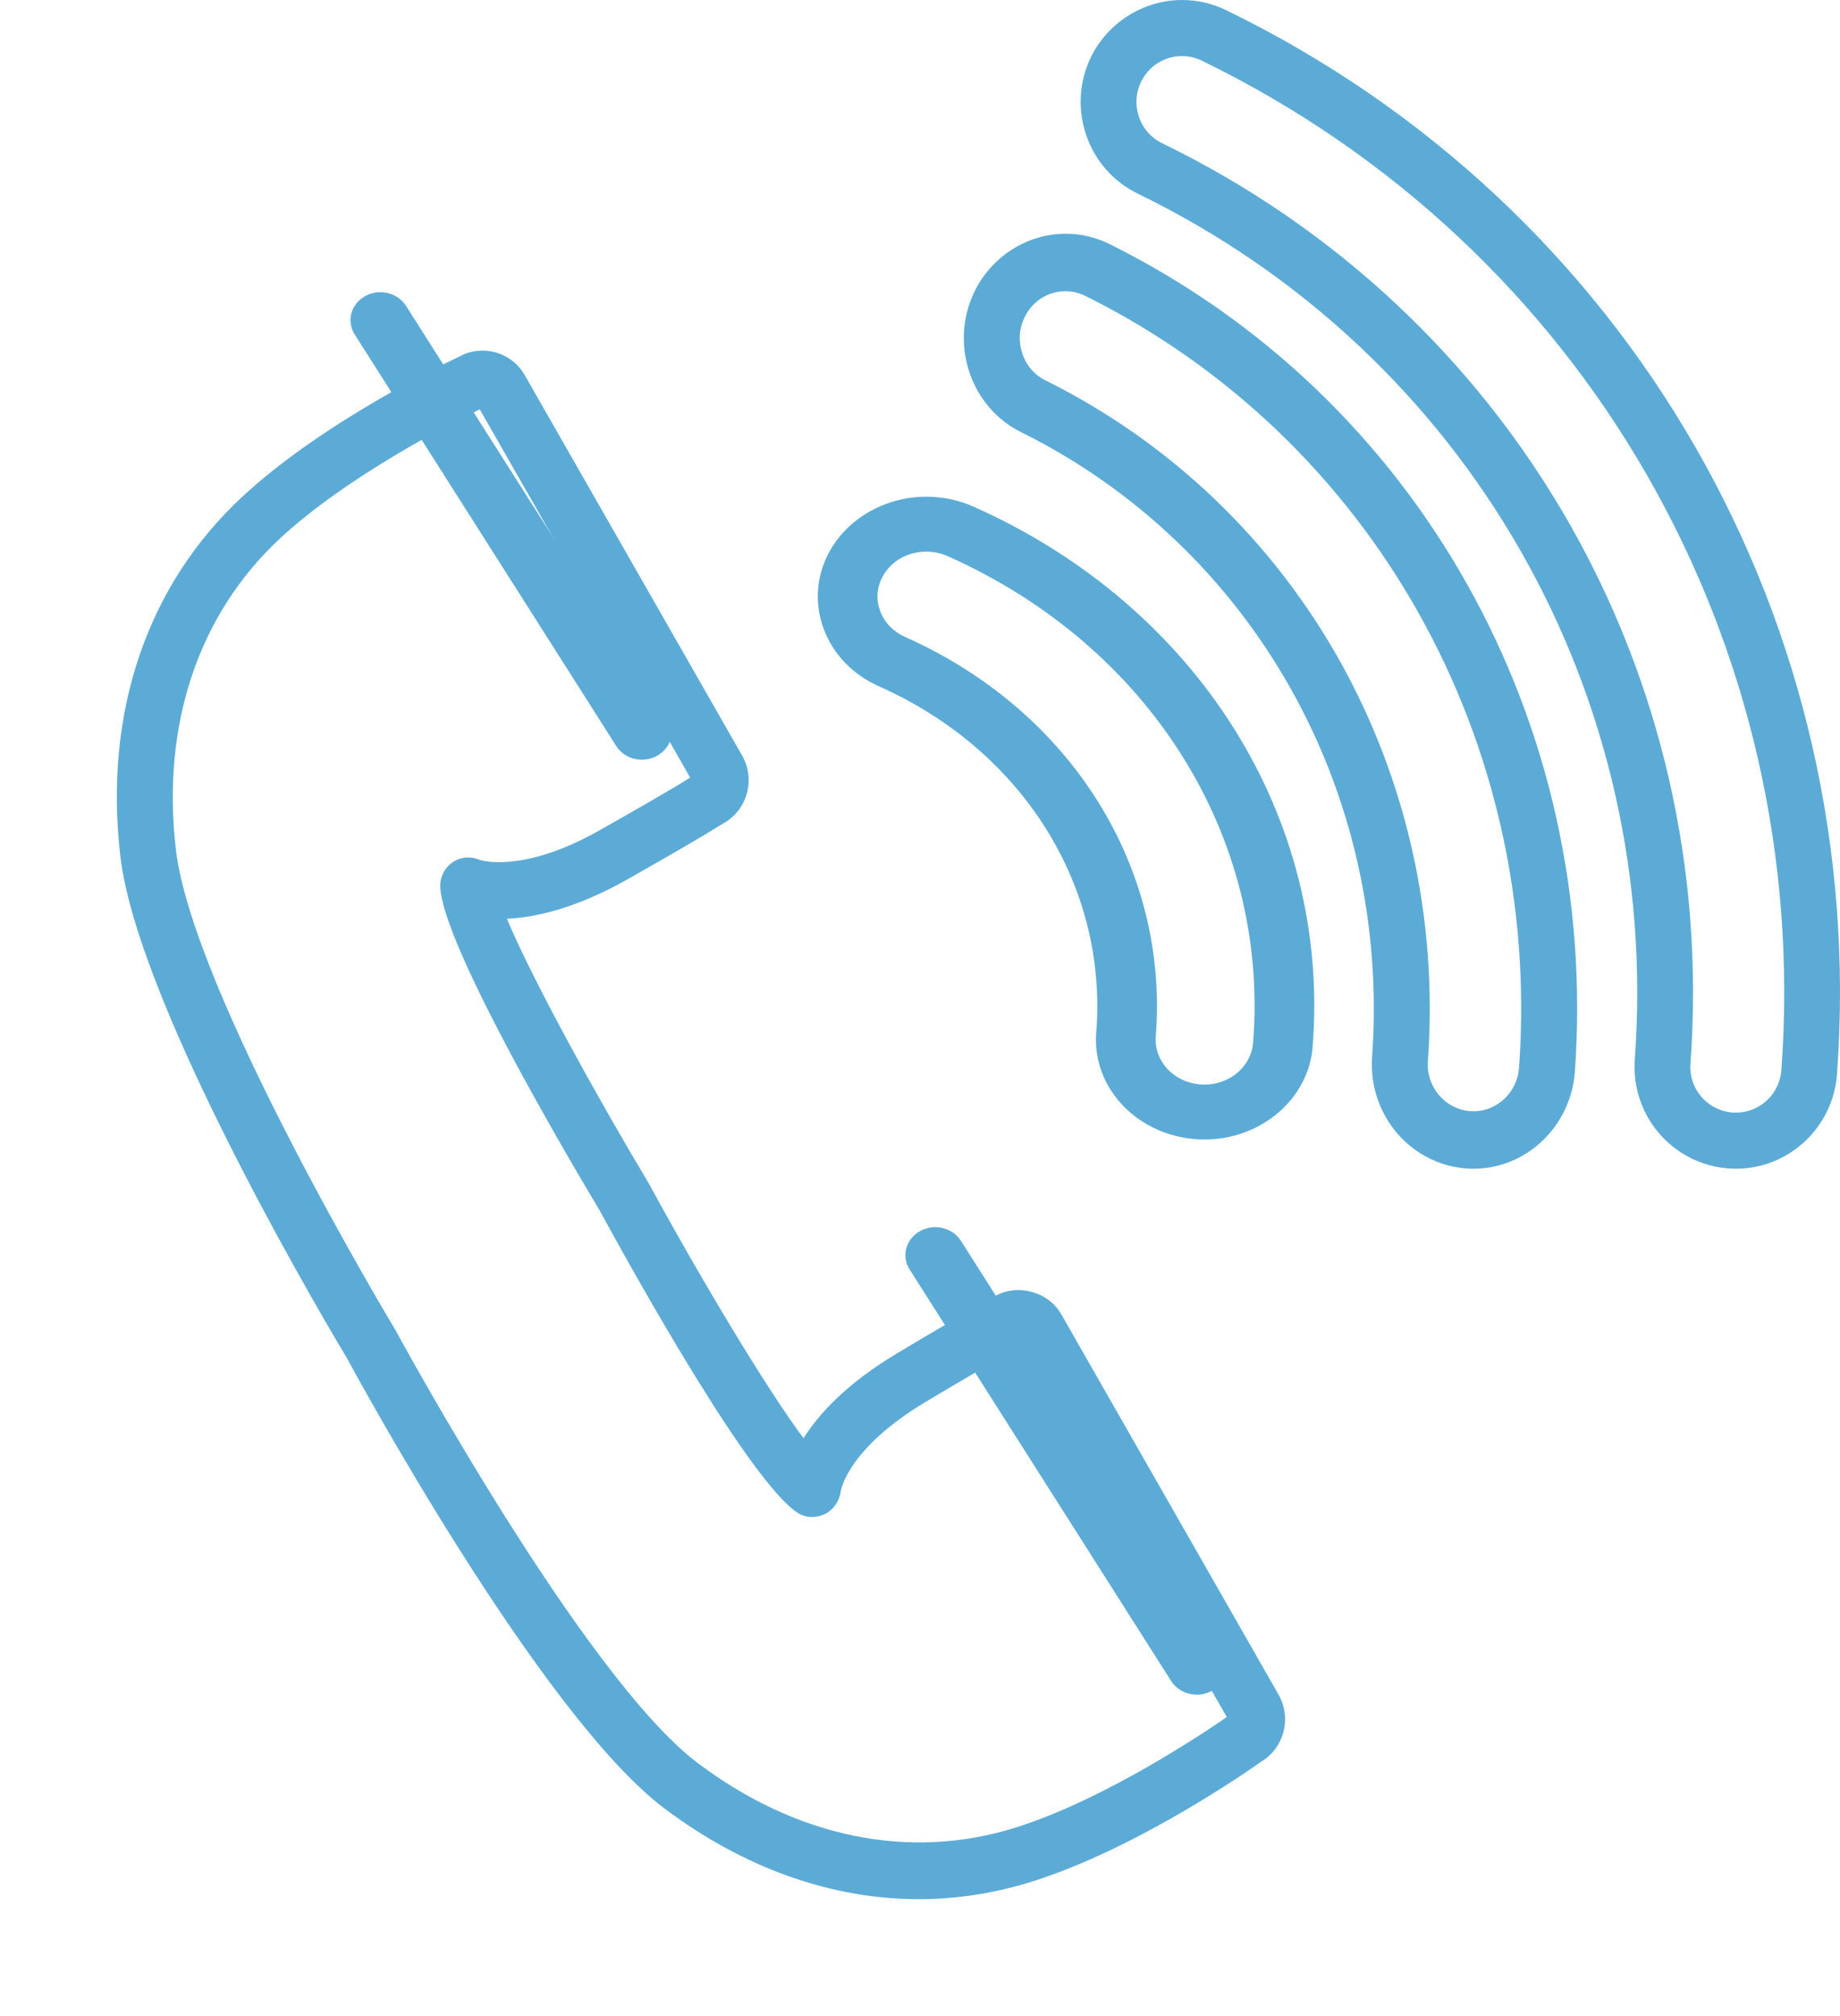
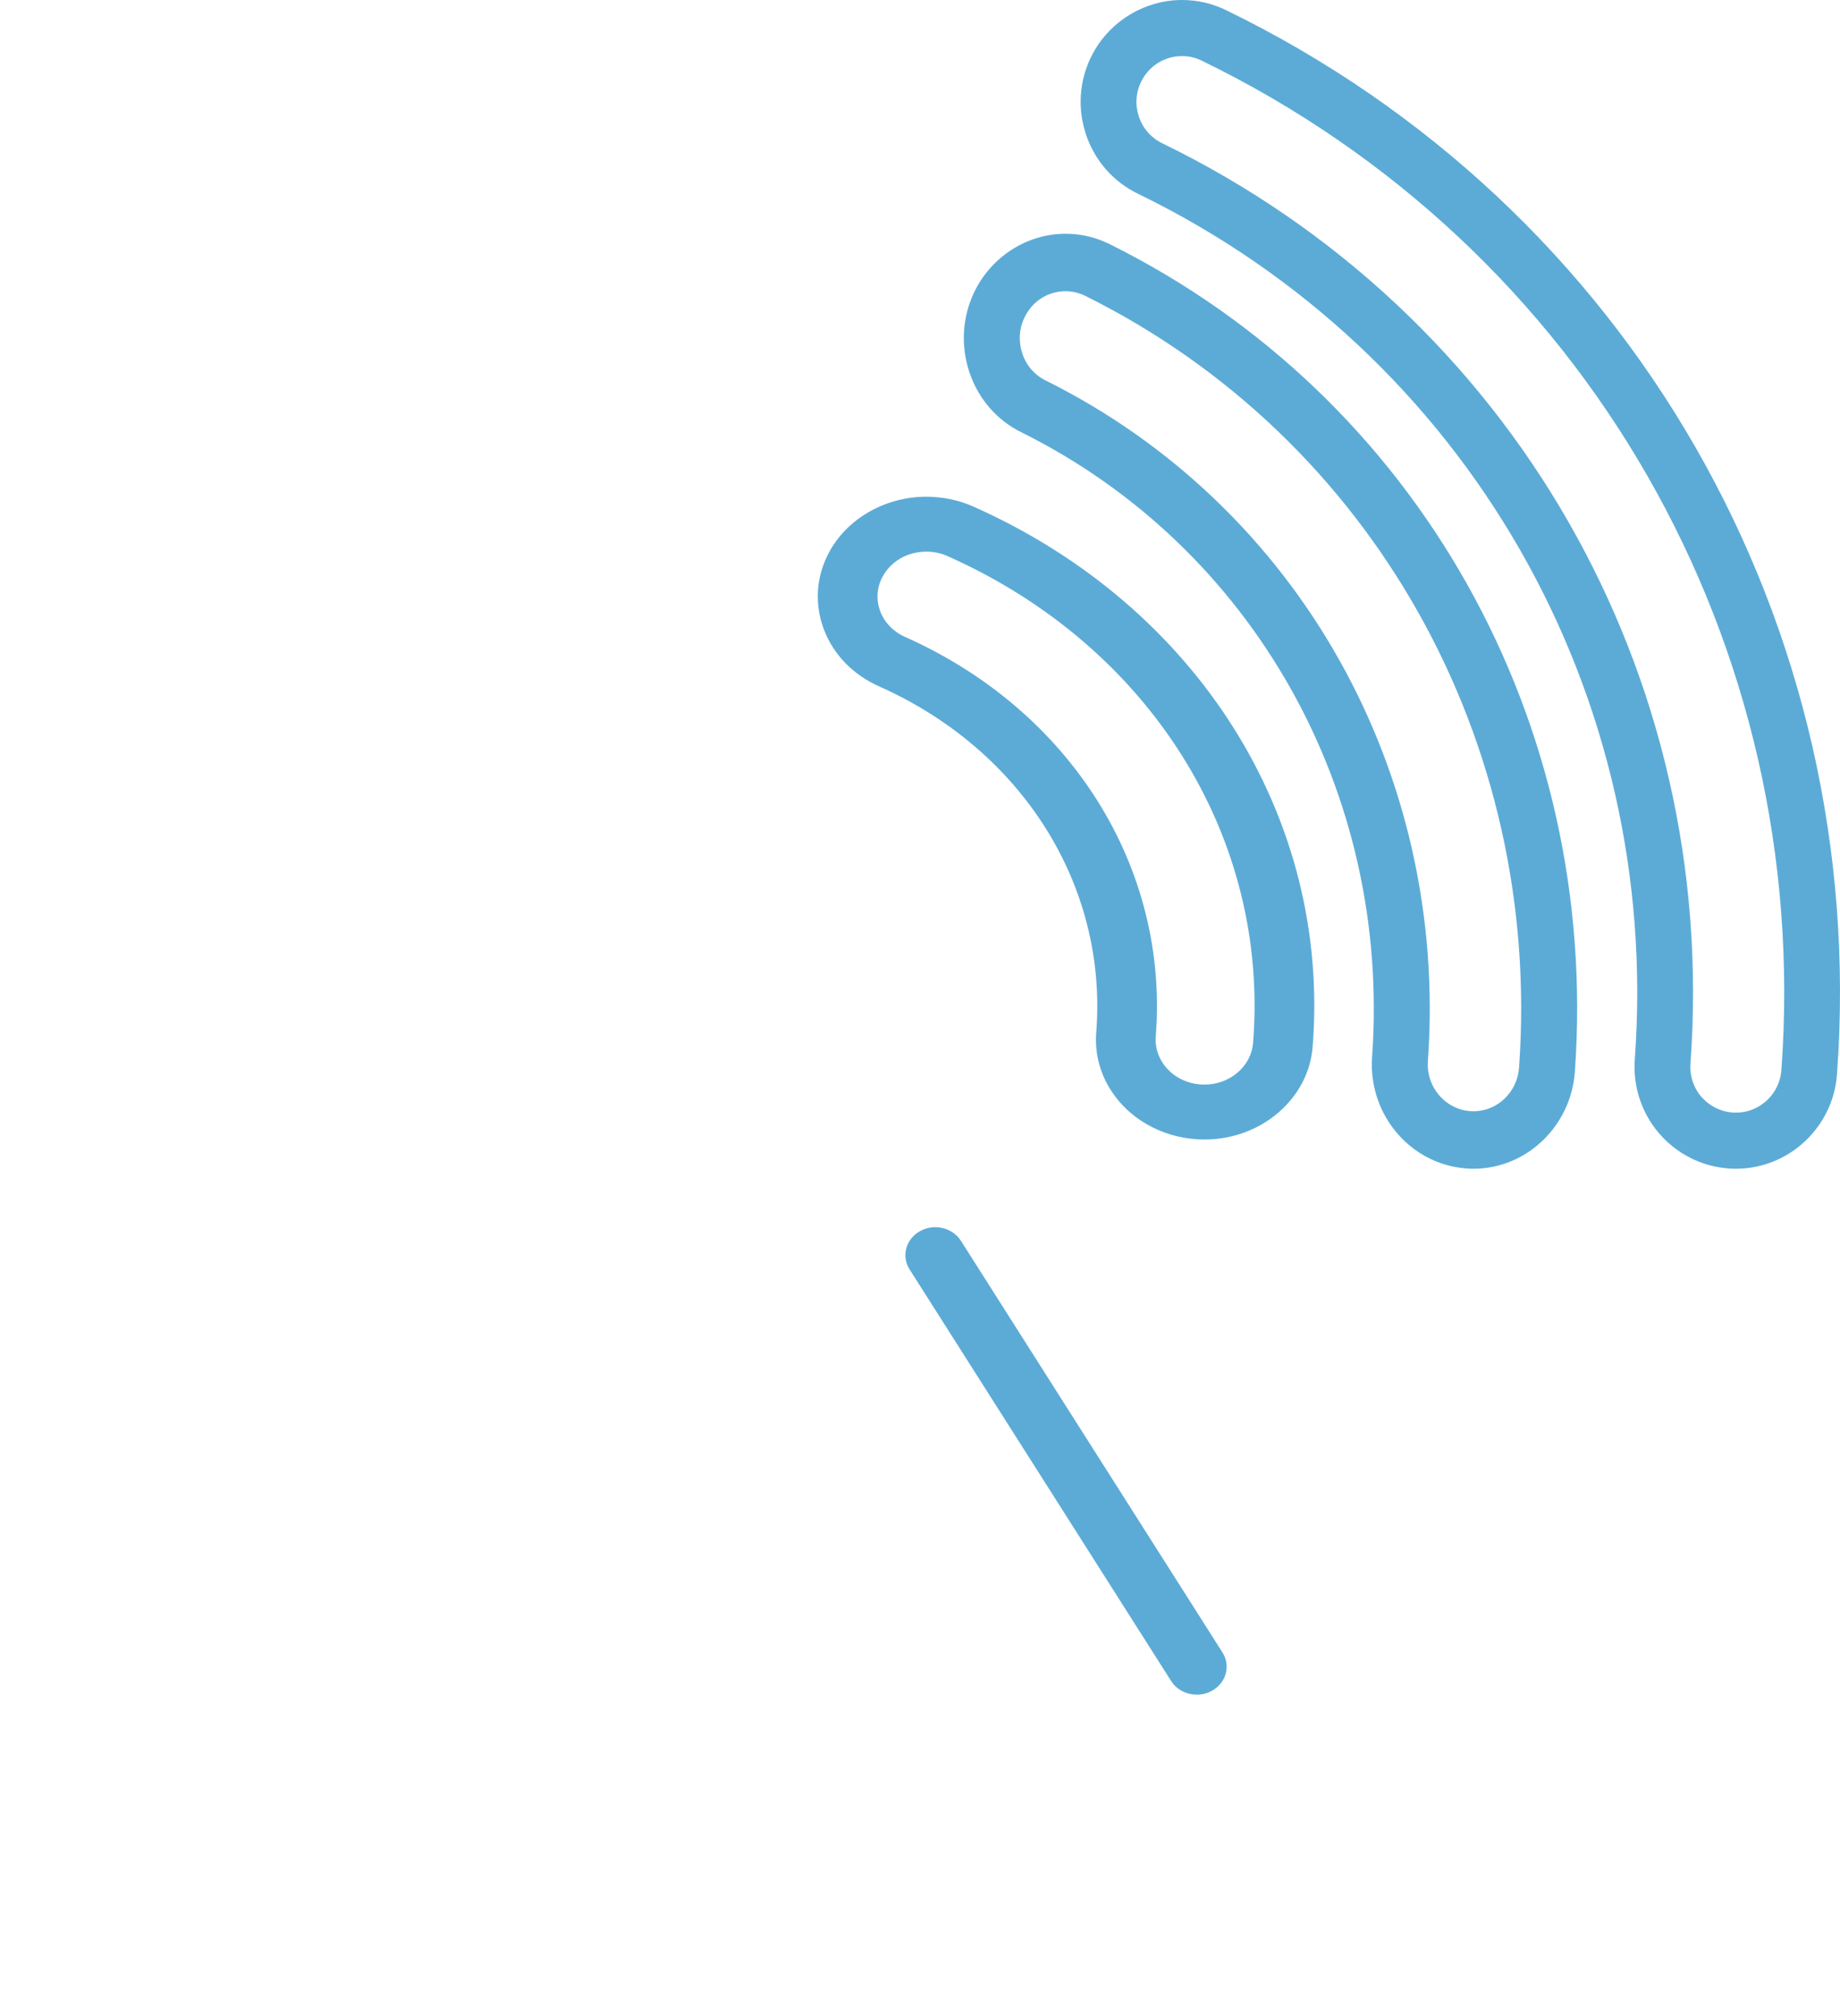
<svg xmlns="http://www.w3.org/2000/svg" width="63" height="69" viewBox="0 0 63 69" fill="none">
  <path d="M21.005 25.273C23.627 23.79 24.113 23.46 24.191 23.413C24.191 23.413 24.271 23.367 24.316 23.339C24.658 23.141 24.776 22.704 24.582 22.362L17.153 9.355C16.959 9.015 16.526 8.898 16.187 9.096C16.187 9.096 11.755 11.158 8.975 13.743C5.593 16.886 4.64 21.165 5.114 25.208C5.717 30.357 12.74 42.005 12.74 42.005C12.74 42.005 19.204 53.978 23.311 57.08C26.536 59.517 30.678 60.822 35.057 59.432C38.663 58.29 42.645 55.439 42.645 55.439C42.984 55.241 43.099 54.803 42.907 54.462L35.479 41.454C35.285 41.111 34.852 40.996 34.512 41.195C34.465 41.222 34.436 41.262 34.401 41.294C34.401 41.294 33.784 41.581 31.2 43.13C27.909 45.1 27.823 46.947 27.823 46.947C26.3 46.001 21.378 36.962 21.378 36.962C21.378 36.962 16.097 28.13 16.048 26.325C16.048 26.325 17.748 27.118 21.005 25.273" fill="white" />
  <g filter="url(#filter0_d_50_420)">
-     <path d="M16.426 10.009C15.496 10.464 11.906 12.278 9.588 14.427C6.79 17.029 5.523 20.812 6.023 25.082C6.596 29.972 13.463 41.395 13.533 41.51C13.62 41.669 19.981 53.391 23.882 56.334C27.273 58.893 31.157 59.695 34.797 58.541C37.867 57.57 41.301 55.254 42.004 54.766L34.815 42.186C34.722 42.232 34.02 42.587 31.705 43.973C28.991 45.595 28.787 47.031 28.785 47.044C28.744 47.37 28.54 47.673 28.247 47.816C27.953 47.96 27.608 47.959 27.329 47.788C25.715 46.783 21.718 39.607 20.533 37.431C19.28 35.339 15.127 28.254 15.074 26.341C15.066 26.006 15.227 25.691 15.504 25.507C15.781 25.322 16.131 25.296 16.432 25.435C16.432 25.434 16.432 25.434 16.432 25.434C16.445 25.434 17.887 25.914 20.531 24.416C21.576 23.825 22.962 23.034 23.63 22.613L16.426 10.009ZM31.456 61C28.453 61 25.438 59.922 22.736 57.884C18.502 54.689 12.143 42.975 11.876 42.477C11.607 42.033 4.744 30.614 4.121 25.309C3.547 20.406 5.028 16.035 8.293 13.003C11.158 10.343 15.582 8.272 15.77 8.185C15.945 8.077 16.233 8 16.526 8C17.12 8 17.672 8.321 17.966 8.839L25.412 21.863C25.87 22.67 25.593 23.702 24.794 24.164L24.668 24.239C24.094 24.601 23.022 25.226 21.466 26.105C19.669 27.121 18.272 27.404 17.356 27.445C18.178 29.41 20.25 33.22 22.192 36.463C24.011 39.802 26.236 43.514 27.512 45.223C28.036 44.391 28.989 43.348 30.729 42.309C32.707 41.123 33.556 40.663 33.871 40.501C33.917 40.46 33.979 40.412 34.057 40.367C34.828 39.916 35.896 40.205 36.337 40.981L43.78 54.004C44.236 54.811 43.96 55.841 43.165 56.303C43.071 56.376 39.084 59.211 35.368 60.387C34.085 60.794 32.769 61 31.456 61" fill="#5CABD7" />
-   </g>
+     </g>
  <path d="M38.912 36.707C38.651 36.272 38.519 35.762 38.559 35.228C38.989 29.596 35.836 24.37 30.524 21.91C29.186 21.293 28.619 19.747 29.27 18.462C29.919 17.175 31.533 16.637 32.877 17.258C40.194 20.645 44.542 27.848 43.946 35.603C43.837 37.031 42.543 38.098 41.053 37.993C40.128 37.926 39.343 37.422 38.912 36.707" fill="white" />
  <path d="M31.718 18.88C31.071 18.88 30.495 19.212 30.213 19.747C30.017 20.118 29.992 20.533 30.139 20.921C30.285 21.309 30.587 21.619 30.985 21.797C36.663 24.323 40.031 29.691 39.572 35.473C39.548 35.781 39.624 36.084 39.792 36.351C40.067 36.792 40.562 37.078 41.117 37.116L41.243 37.12C42.111 37.12 42.84 36.495 42.904 35.696C43.467 28.651 39.363 22.11 32.443 19.033C32.214 18.931 31.97 18.88 31.718 18.88V18.88ZM41.243 39C41.152 39 41.058 38.997 40.966 38.991C39.734 38.905 38.634 38.27 38.021 37.291C37.648 36.698 37.48 36.022 37.534 35.337C37.931 30.327 35.013 25.677 30.097 23.49C29.207 23.095 28.534 22.402 28.209 21.54C27.881 20.677 27.941 19.749 28.373 18.929C28.987 17.758 30.3 17 31.718 17C32.281 17 32.824 17.115 33.333 17.34C41.012 20.757 45.569 28.015 44.943 35.833C44.803 37.608 43.178 39 41.243 39Z" fill="#5CABD7" />
-   <path d="M48.243 37.704C47.999 37.268 47.877 36.758 47.916 36.223C48.586 26.79 43.68 18.036 35.418 13.918C34.172 13.3 33.647 11.752 34.25 10.463C34.854 9.174 36.355 8.637 37.605 9.258C47.735 14.305 53.749 25.038 52.925 36.599C52.823 38.026 51.62 39.099 50.236 38.993C49.374 38.927 48.645 38.42 48.243 37.704Z" fill="white" />
+   <path d="M48.243 37.704C47.999 37.268 47.877 36.758 47.916 36.223C48.586 26.79 43.68 18.036 35.418 13.918C34.172 13.3 33.647 11.752 34.25 10.463C34.854 9.174 36.355 8.637 37.605 9.258C52.823 38.026 51.62 39.099 50.236 38.993C49.374 38.927 48.645 38.42 48.243 37.704Z" fill="white" />
  <path d="M36.484 9.967C35.876 9.967 35.335 10.315 35.073 10.876C34.889 11.263 34.867 11.699 35.006 12.107C35.142 12.511 35.425 12.836 35.799 13.02C44.456 17.321 49.592 26.462 48.89 36.309C48.865 36.631 48.936 36.949 49.093 37.226C49.354 37.688 49.818 37.989 50.336 38.029L50.453 38.033C51.267 38.033 51.952 37.378 52.011 36.54C52.808 25.371 46.98 15.003 37.164 10.129C36.949 10.022 36.719 9.967 36.484 9.967ZM50.453 40C50.368 40 50.282 39.997 50.196 39.99C49.046 39.904 48.013 39.238 47.435 38.212C47.085 37.589 46.928 36.88 46.98 36.163C47.623 27.127 42.909 18.739 34.967 14.793C34.132 14.381 33.504 13.657 33.197 12.756C32.891 11.853 32.942 10.881 33.346 10.02C33.925 8.793 35.156 8 36.484 8C37.011 8 37.52 8.12 37.997 8.357C48.528 13.586 54.778 24.705 53.922 36.685C53.787 38.545 52.264 40 50.453 40" fill="#5CABD7" />
  <path d="M57.228 37.738C56.986 37.314 56.861 36.815 56.9 36.293C57.843 23.394 50.977 11.424 39.416 5.797C38.173 5.194 37.647 3.682 38.25 2.426C38.852 1.172 40.35 0.645 41.598 1.253C55.022 7.788 62.995 21.687 61.9 36.662C61.8 38.052 60.597 39.096 59.218 38.993C58.358 38.93 57.629 38.435 57.228 37.738" fill="white" />
  <path d="M40.472 1.92C39.868 1.92 39.329 2.26 39.066 2.808C38.885 3.184 38.862 3.61 38.999 4.008C39.136 4.404 39.418 4.721 39.791 4.902C51.755 10.716 58.853 23.078 57.88 36.397C57.855 36.711 57.926 37.022 58.082 37.297C58.342 37.745 58.806 38.037 59.323 38.077L59.441 38.08C60.252 38.08 60.933 37.442 60.993 36.628C62.061 22.018 54.275 8.457 41.151 2.078C40.937 1.973 40.709 1.92 40.472 1.92ZM59.441 40C59.355 40 59.27 39.997 59.184 39.991C58.036 39.907 57.006 39.258 56.428 38.256C56.079 37.643 55.923 36.953 55.974 36.255C56.89 23.728 50.214 12.1 38.963 6.631C38.13 6.228 37.503 5.521 37.196 4.641C36.891 3.759 36.943 2.812 37.345 1.972C37.922 0.774 39.15 -7.32452e-07 40.472 -7.32452e-07C40.999 -7.32452e-07 41.508 0.117 41.983 0.349C55.816 7.072 64.024 21.368 62.897 36.767C62.767 38.58 61.248 40 59.441 40" fill="#5CABD7" />
  <path d="M40.979 58C40.629 58 40.29 57.833 40.099 57.533L31.143 43.445C30.856 42.991 31.015 42.405 31.501 42.135C31.985 41.864 32.612 42.015 32.902 42.468L41.857 56.556C42.145 57.01 41.984 57.596 41.5 57.865C41.336 57.957 41.157 58 40.979 58" fill="#5CABD7" />
-   <path d="M21.978 26C21.63 26 21.288 25.834 21.099 25.532L12.143 11.445C11.855 10.991 12.015 10.405 12.5 10.136C12.984 9.863 13.613 10.014 13.902 10.469L22.857 24.556C23.145 25.01 22.985 25.597 22.5 25.866C22.336 25.957 22.156 26 21.978 26" fill="#5CABD7" />
  <defs>
    <filter id="filter0_d_50_420" x="0" y="8" width="48" height="61" filterUnits="userSpaceOnUse" color-interpolation-filters="sRGB">
      <feFlood flood-opacity="0" result="BackgroundImageFix" />
      <feColorMatrix in="SourceAlpha" type="matrix" values="0 0 0 0 0 0 0 0 0 0 0 0 0 0 0 0 0 0 127 0" result="hardAlpha" />
      <feOffset dy="4" />
      <feGaussianBlur stdDeviation="2" />
      <feComposite in2="hardAlpha" operator="out" />
      <feColorMatrix type="matrix" values="0 0 0 0 0 0 0 0 0 0 0 0 0 0 0 0 0 0 0.25 0" />
      <feBlend mode="normal" in2="BackgroundImageFix" result="effect1_dropShadow_50_420" />
      <feBlend mode="normal" in="SourceGraphic" in2="effect1_dropShadow_50_420" result="shape" />
    </filter>
  </defs>
</svg>